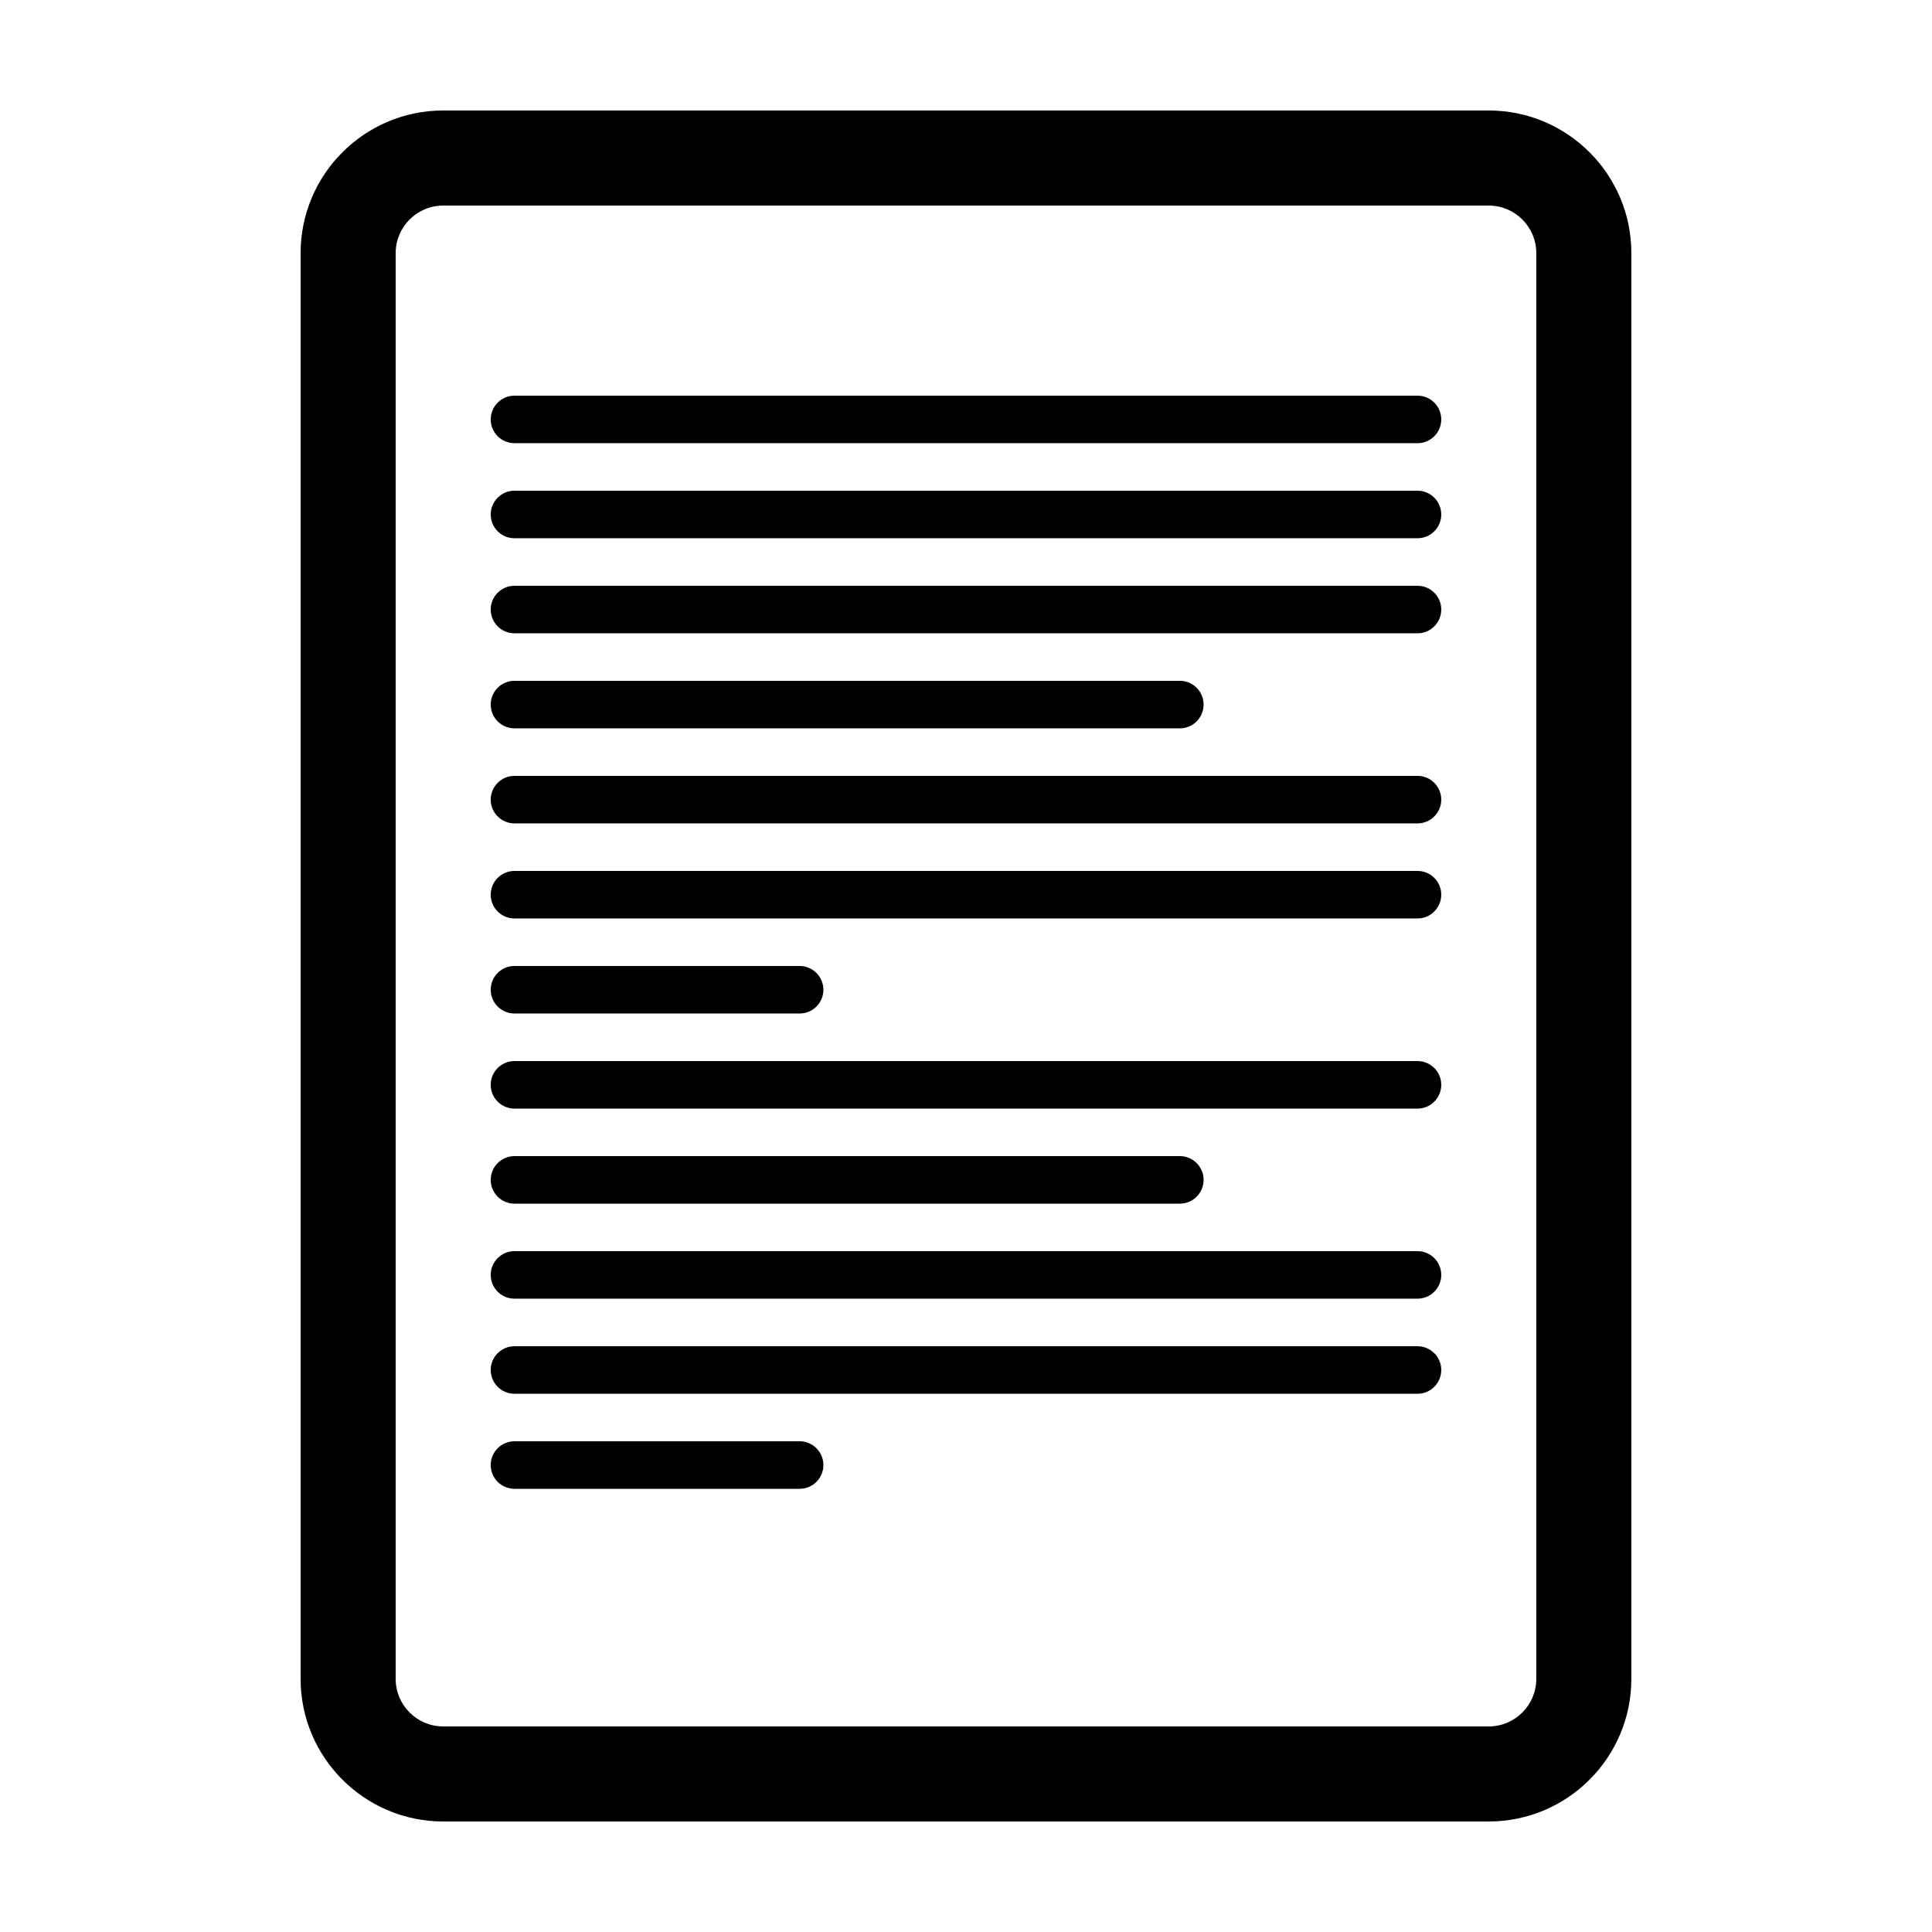
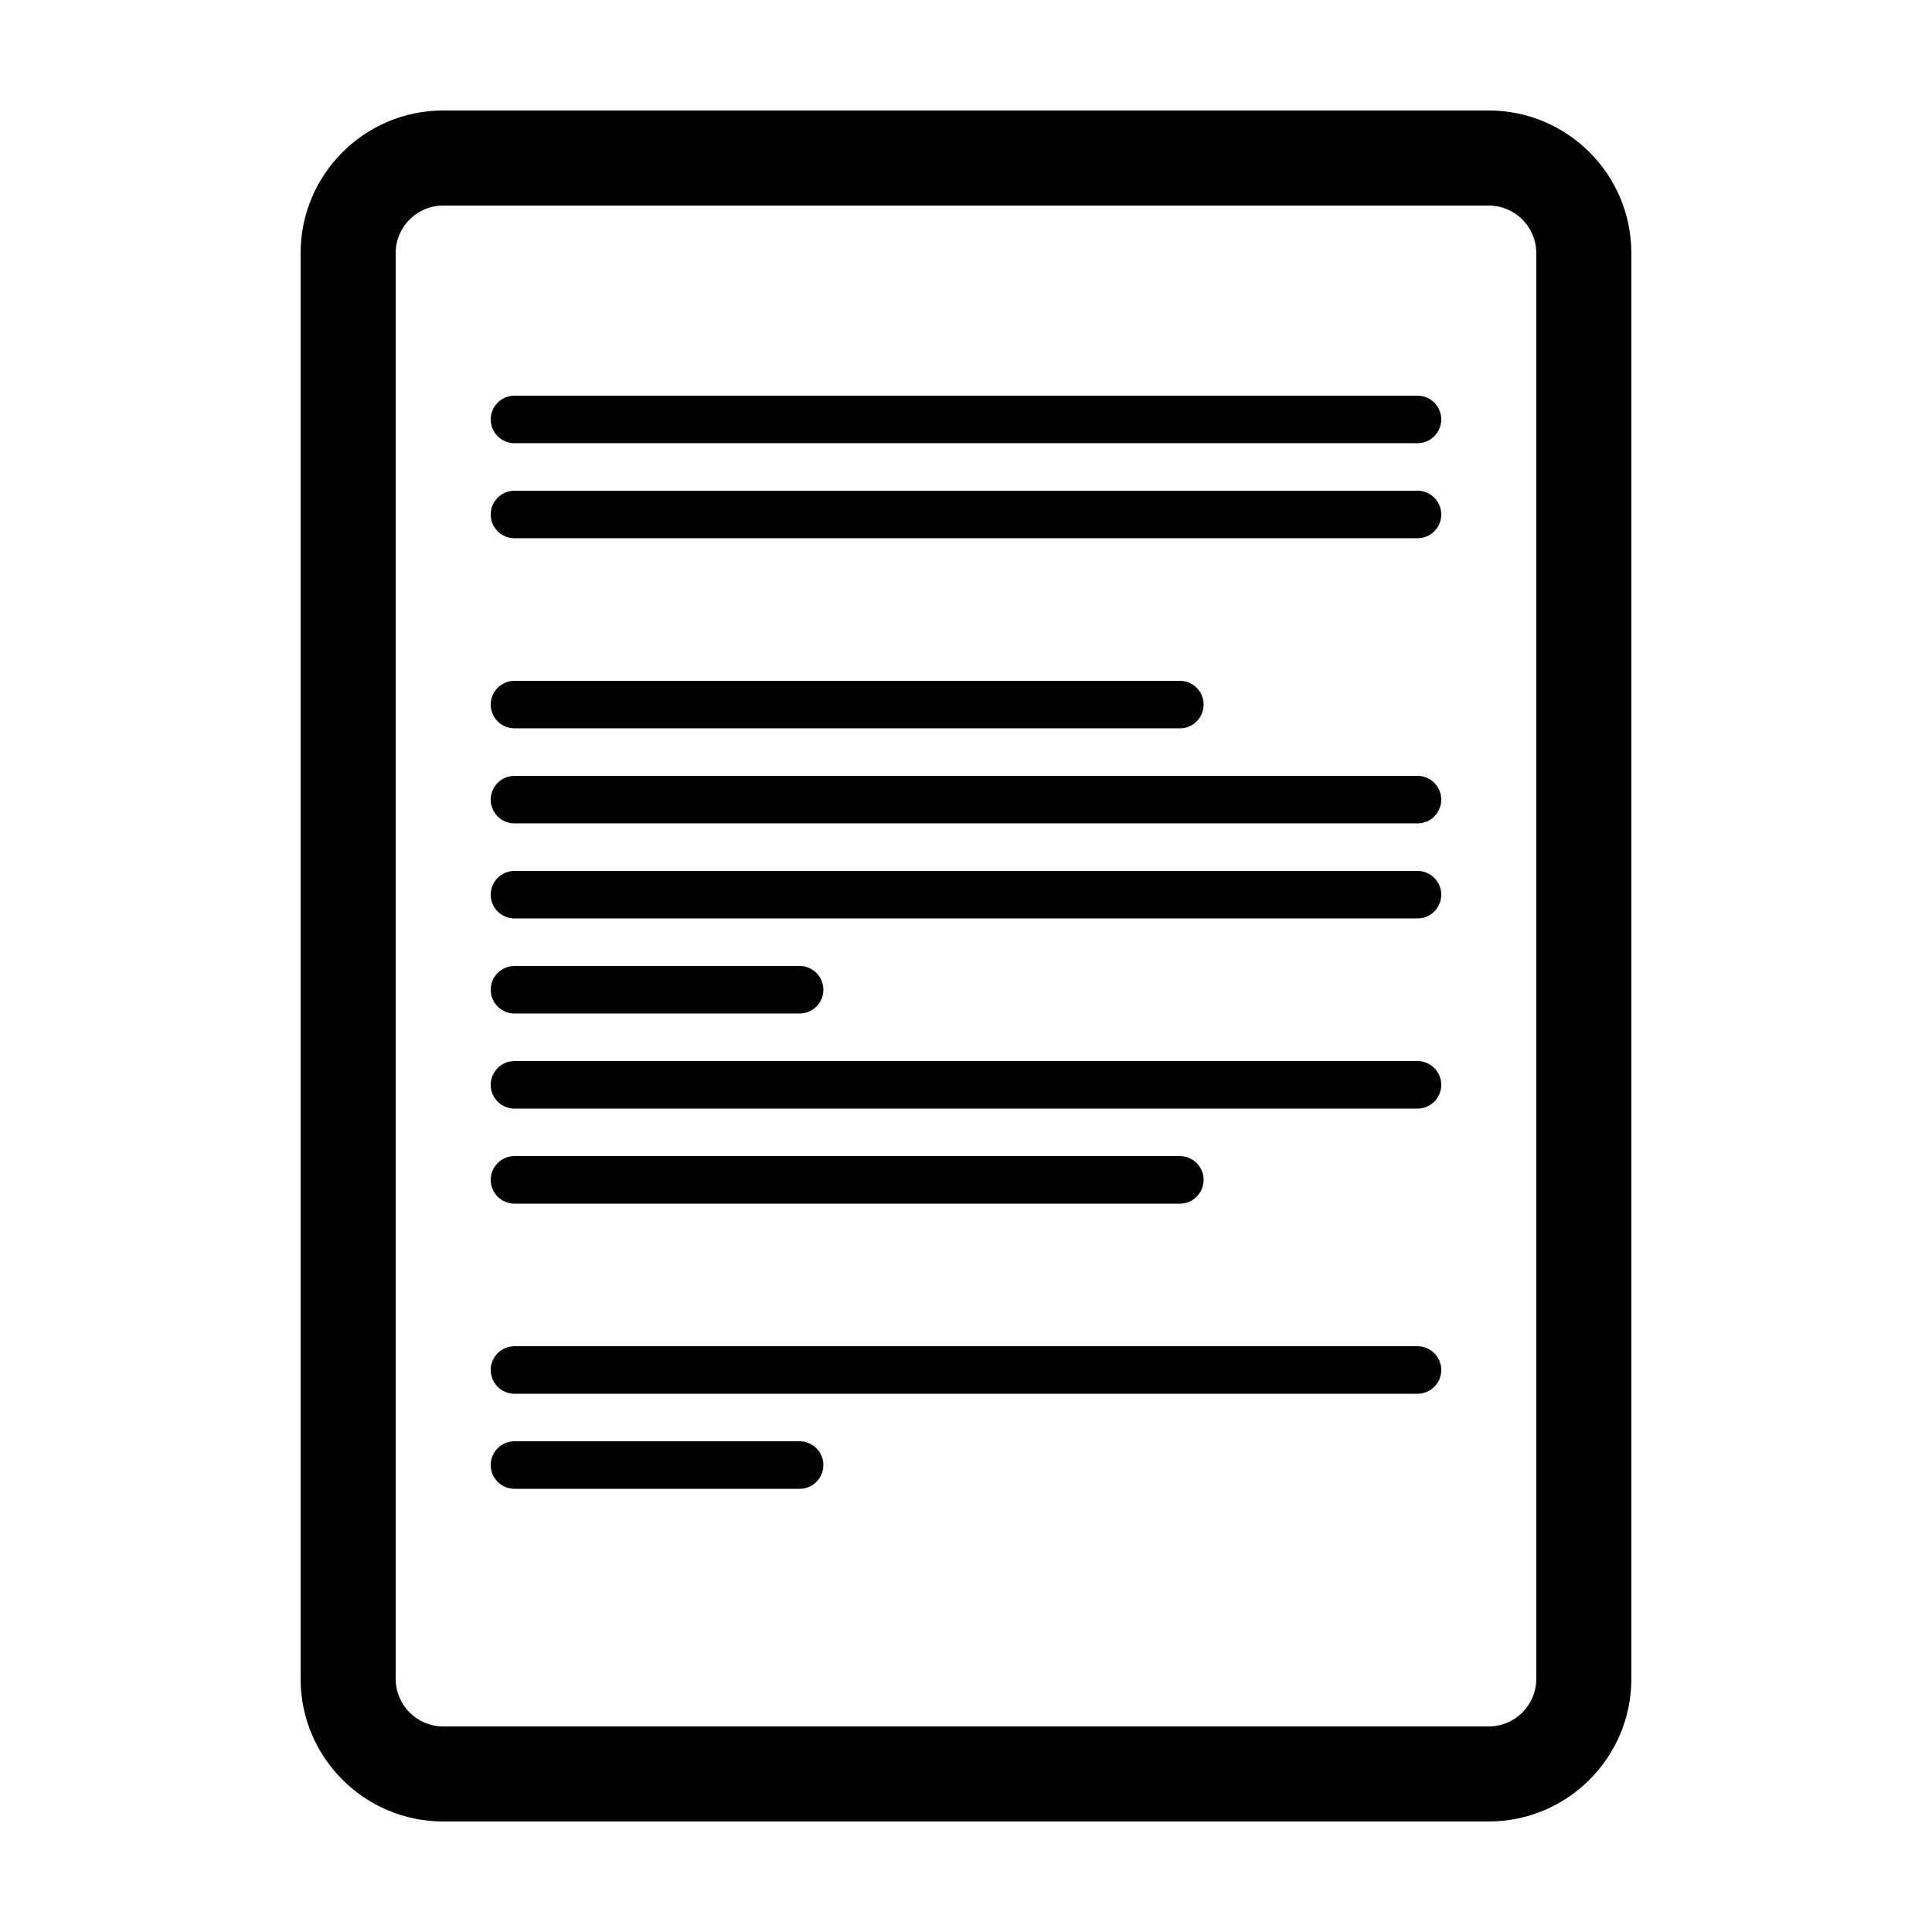
<svg xmlns="http://www.w3.org/2000/svg" fill="#000000" width="800px" height="800px" version="1.1" viewBox="144 144 512 512">
  <g>
    <path d="m261.45 626.71h277.09c20.836 0 37.785-16.949 37.785-37.785v-377.86c0.004-20.84-16.945-37.785-37.781-37.785h-277.09c-20.84 0-37.789 16.945-37.789 37.785v377.86c0 20.84 16.949 37.785 37.785 37.785zm-12.594-415.64c0-6.941 5.652-12.594 12.594-12.594h277.09c6.941 0 12.594 5.652 12.594 12.594v377.86c0 6.941-5.652 12.594-12.594 12.594h-277.09c-6.941 0-12.594-5.652-12.594-12.594z" />
    <path d="m280.34 261.45h239.31c3.477 0 6.297-2.82 6.297-6.297 0-3.477-2.82-6.297-6.297-6.297h-239.31c-3.477 0-6.297 2.82-6.297 6.297 0 3.477 2.82 6.297 6.297 6.297z" />
    <path d="m280.34 286.64h239.31c3.477 0 6.297-2.82 6.297-6.297s-2.82-6.297-6.297-6.297h-239.31c-3.477 0-6.297 2.82-6.297 6.297s2.82 6.297 6.297 6.297z" />
    <path d="m280.34 362.21h239.31c3.477 0 6.297-2.82 6.297-6.297 0-3.477-2.82-6.297-6.297-6.297h-239.31c-3.477 0-6.297 2.82-6.297 6.297 0 3.477 2.82 6.297 6.297 6.297z" />
    <path d="m280.34 387.4h239.31c3.477 0 6.297-2.82 6.297-6.297 0-3.477-2.82-6.297-6.297-6.297h-239.31c-3.477 0-6.297 2.82-6.297 6.297 0 3.477 2.82 6.297 6.297 6.297z" />
    <path d="m280.34 412.59h75.57c3.477 0 6.297-2.82 6.297-6.297s-2.82-6.297-6.297-6.297h-75.57c-3.477 0-6.297 2.82-6.297 6.297s2.82 6.297 6.297 6.297z" />
-     <path d="m280.34 311.83h239.31c3.477 0 6.297-2.82 6.297-6.297 0-3.477-2.82-6.297-6.297-6.297h-239.31c-3.477 0-6.297 2.82-6.297 6.297 0 3.477 2.82 6.297 6.297 6.297z" />
    <path d="m280.34 337.02h176.33c3.477 0 6.297-2.82 6.297-6.297 0.004-3.477-2.82-6.301-6.297-6.301h-176.33c-3.477 0-6.297 2.824-6.297 6.301 0 3.473 2.82 6.297 6.297 6.297z" />
-     <path d="m280.34 488.16h239.31c3.477 0 6.297-2.82 6.297-6.297 0-3.477-2.82-6.297-6.297-6.297h-239.31c-3.477 0-6.297 2.82-6.297 6.297 0 3.477 2.82 6.297 6.297 6.297z" />
    <path d="m280.34 513.36h239.31c3.477 0 6.297-2.82 6.297-6.297 0-3.477-2.82-6.297-6.297-6.297h-239.31c-3.477 0-6.297 2.82-6.297 6.297 0 3.477 2.82 6.297 6.297 6.297z" />
    <path d="m280.34 538.55h75.57c3.477 0 6.297-2.82 6.297-6.297s-2.82-6.301-6.297-6.301h-75.57c-3.477 0-6.297 2.824-6.297 6.301s2.82 6.297 6.297 6.297z" />
    <path d="m280.34 437.79h239.31c3.477 0 6.297-2.82 6.297-6.297 0-3.477-2.82-6.301-6.297-6.301h-239.31c-3.477 0-6.297 2.824-6.297 6.301 0 3.477 2.82 6.297 6.297 6.297z" />
    <path d="m280.34 462.98h176.33c3.477 0 6.297-2.82 6.297-6.297 0.004-3.481-2.82-6.301-6.297-6.301h-176.33c-3.477 0-6.297 2.82-6.297 6.297 0 3.477 2.82 6.301 6.297 6.301z" />
  </g>
</svg>